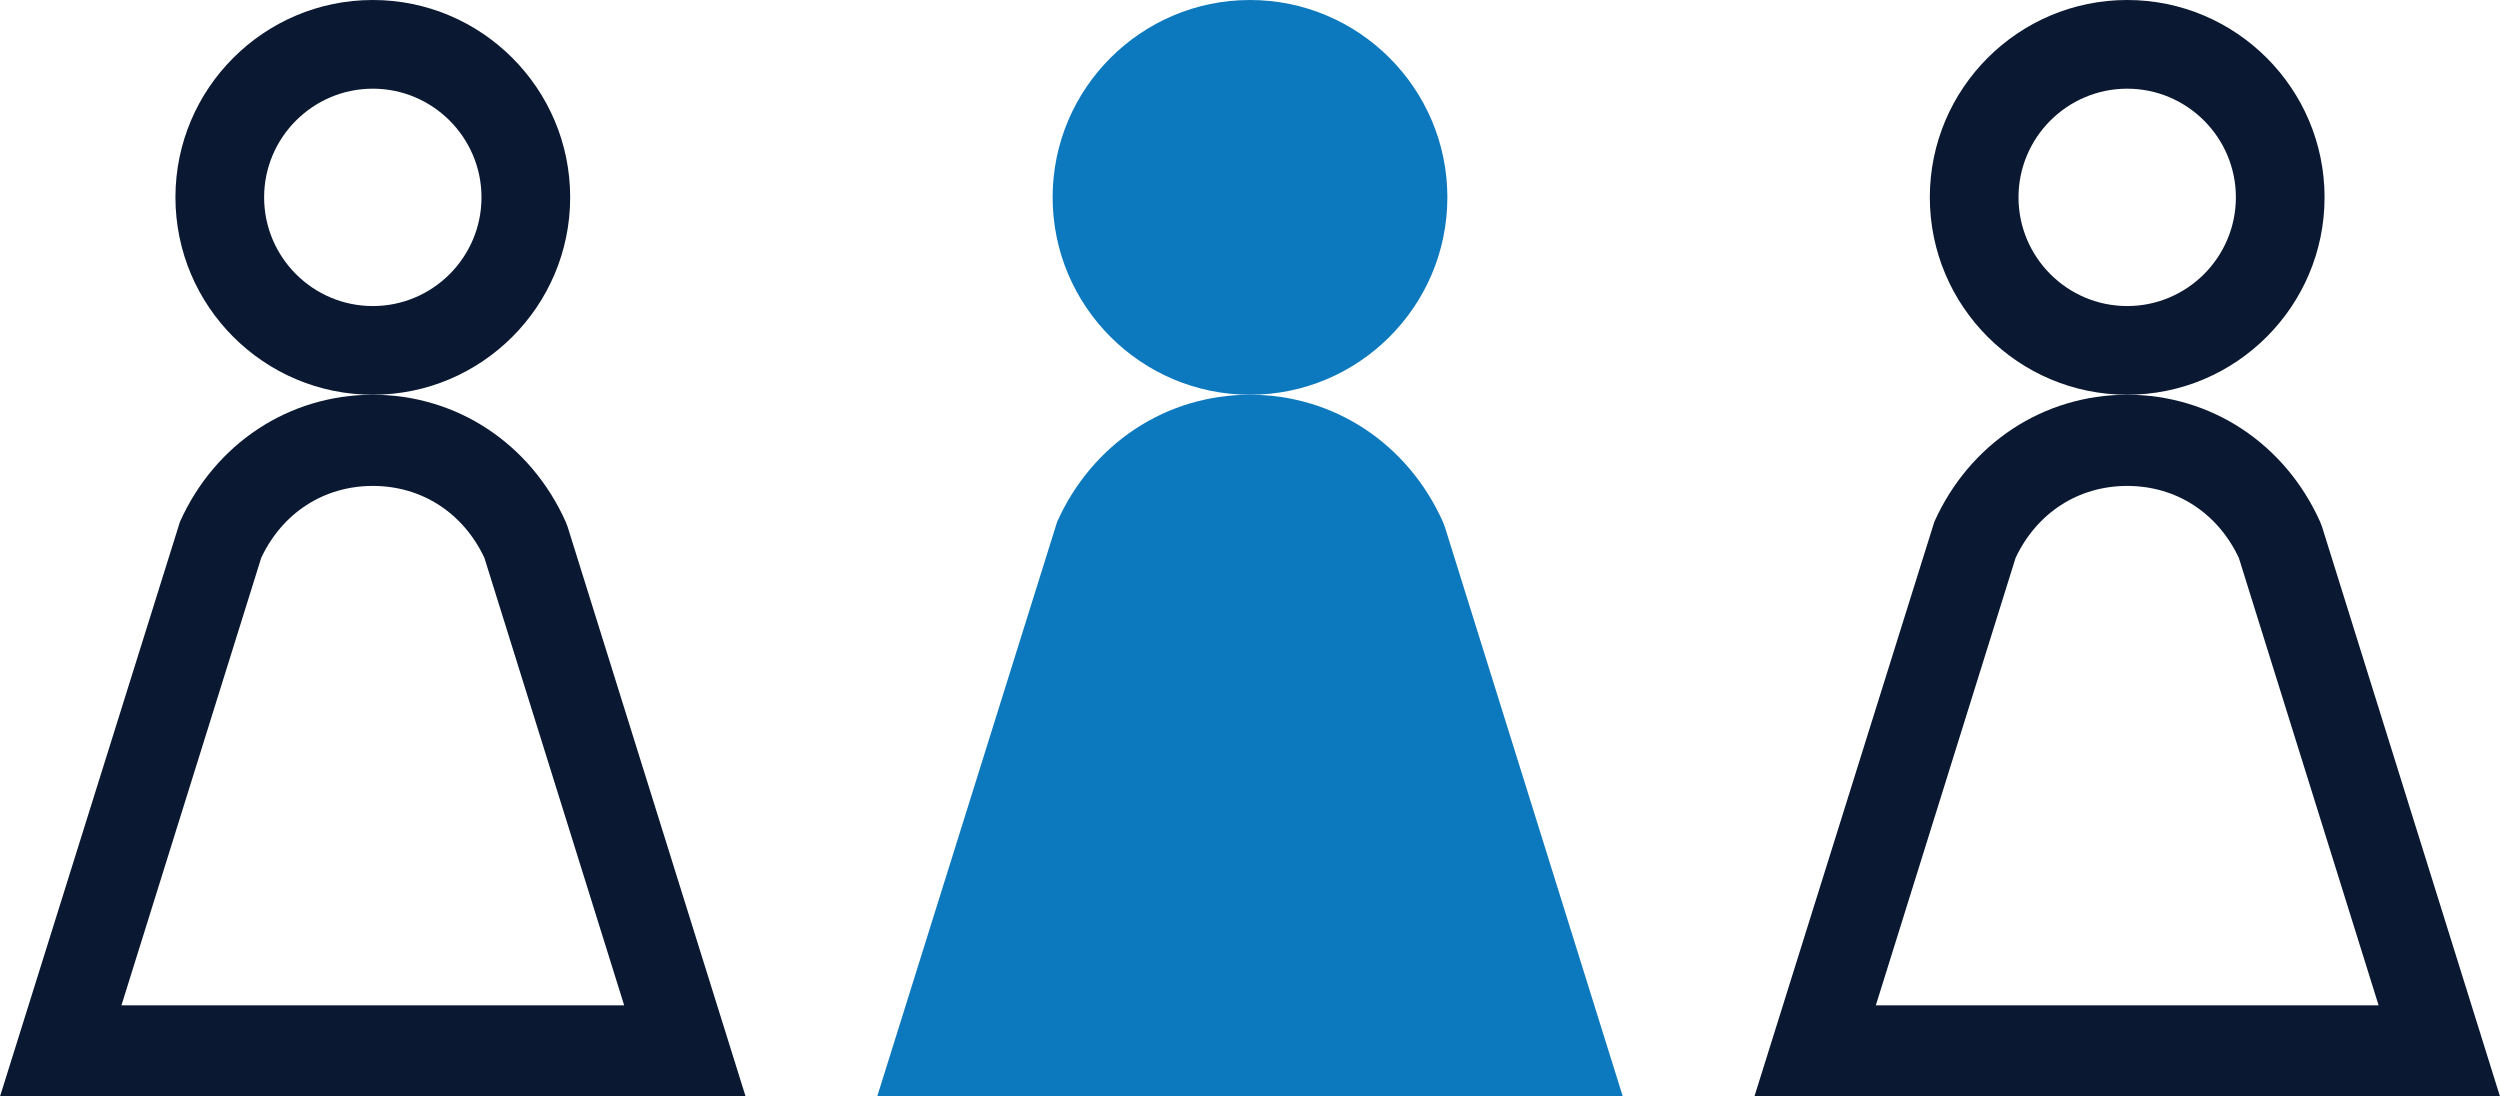
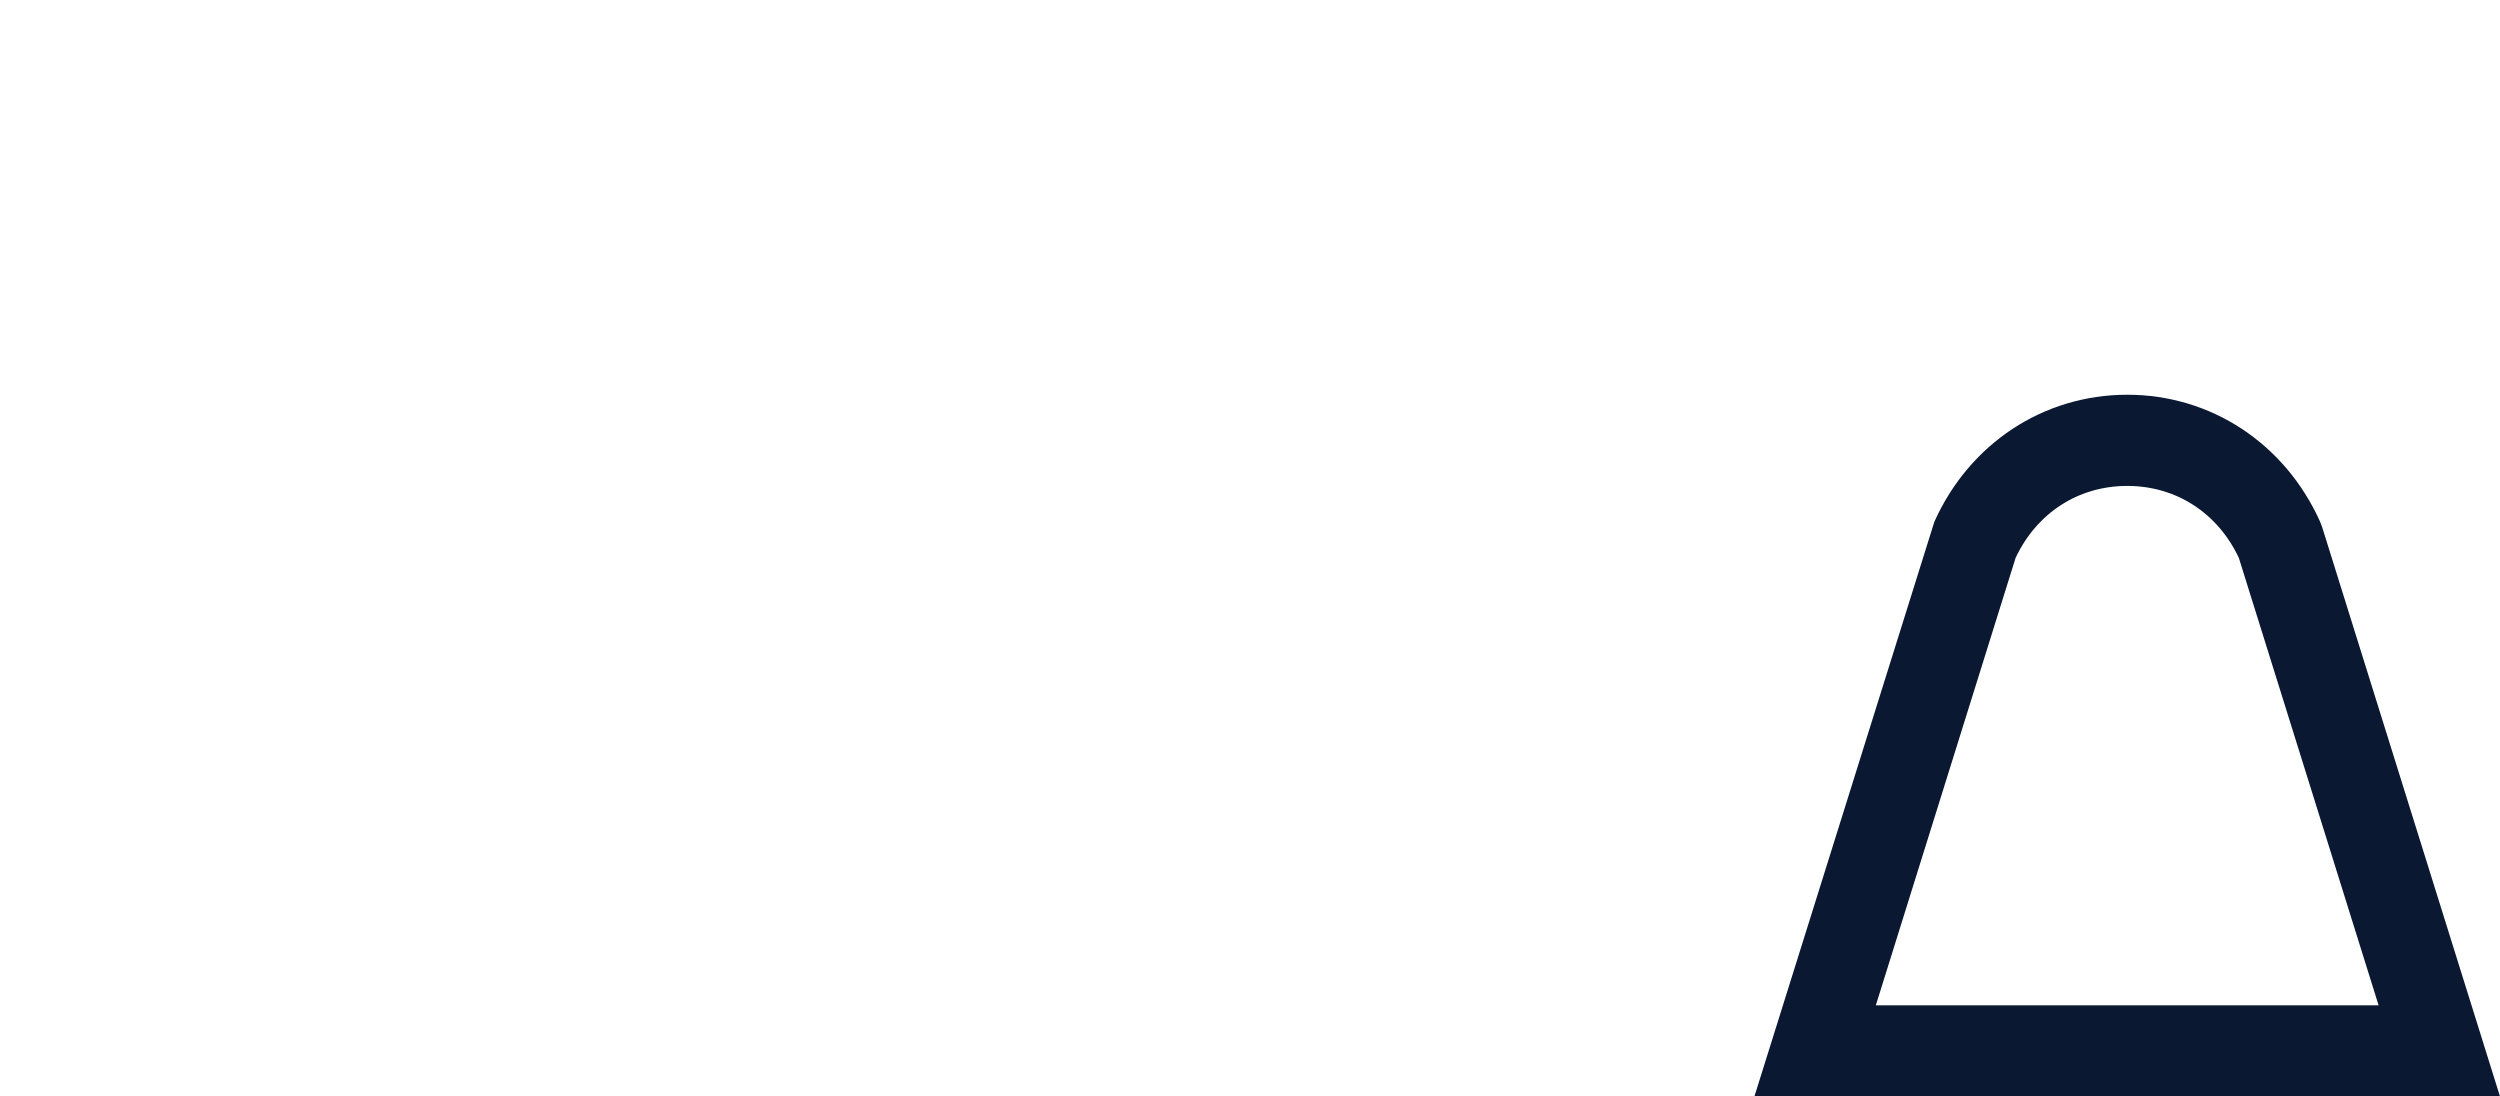
<svg xmlns="http://www.w3.org/2000/svg" width="57px" height="25px" viewBox="0 0 57 25" version="1.1">
  <title>Group 21 Copy</title>
  <g id="Tier-8" stroke="none" stroke-width="1" fill="none" fill-rule="evenodd">
    <g id="Police-Abuse-of-Power" transform="translate(-185, -1342)">
      <g id="Group-21-Copy" transform="translate(185, 1342)">
-         <path d="M28.5,9 C26.019,9 24,6.982 24,4.499 C24,2.018 26.019,0 28.5,0 C30.981,0 33,2.018 33,4.499 C33,6.982 30.981,9 28.5,9" id="Fill-1-Copy" fill="#0C78BE" />
-         <path d="M37,25 L20,25 L24.103,11.897 C24.905,10.11 26.59,9 28.5,9 C30.41,9 32.095,10.11 32.898,11.897 L32.943,12.015 L37,25 Z" id="Fill-3-Copy" fill="#0C78BE" />
-         <path d="M8.5,2.022 C7.134,2.022 6.022,3.134 6.022,4.499 C6.022,5.866 7.134,6.978 8.5,6.978 C9.866,6.978 10.978,5.866 10.978,4.499 C10.978,3.134 9.866,2.022 8.5,2.022 M8.5,9 C6.019,9 4,6.982 4,4.499 C4,2.018 6.019,0 8.5,0 C10.981,0 13,2.018 13,4.499 C13,6.982 10.981,9 8.5,9" id="Fill-9" fill="#0A1832" />
-         <path d="M2.769,22.921 L14.231,22.921 L11.044,12.718 C10.56,11.691 9.613,11.079 8.5,11.079 C7.387,11.079 6.44,11.691 5.956,12.718 L2.769,22.921 Z M17,25 L0,25 L4.103,11.897 C4.905,10.11 6.59,9 8.5,9 C10.41,9 12.095,10.11 12.898,11.897 L12.943,12.015 L17,25 Z" id="Fill-11" fill="#0A1832" />
-         <path d="M48.5,2.022 C47.134,2.022 46.022,3.134 46.022,4.499 C46.022,5.866 47.134,6.978 48.5,6.978 C49.866,6.978 50.978,5.866 50.978,4.499 C50.978,3.134 49.866,2.022 48.5,2.022 M48.5,9 C46.019,9 44,6.982 44,4.499 C44,2.018 46.019,0 48.5,0 C50.981,0 53,2.018 53,4.499 C53,6.982 50.981,9 48.5,9" id="Fill-17" fill="#0A1832" />
        <path d="M42.769,22.921 L54.232,22.921 L51.045,12.718 C50.56,11.691 49.613,11.079 48.501,11.079 C47.388,11.079 46.441,11.691 45.956,12.718 L42.769,22.921 Z M57,25 L40,25 L44.103,11.897 C44.905,10.11 46.591,9 48.501,9 C50.41,9 52.096,10.11 52.899,11.897 L52.944,12.015 L57,25 Z" id="Fill-19" fill="#0A1832" />
      </g>
    </g>
  </g>
</svg>